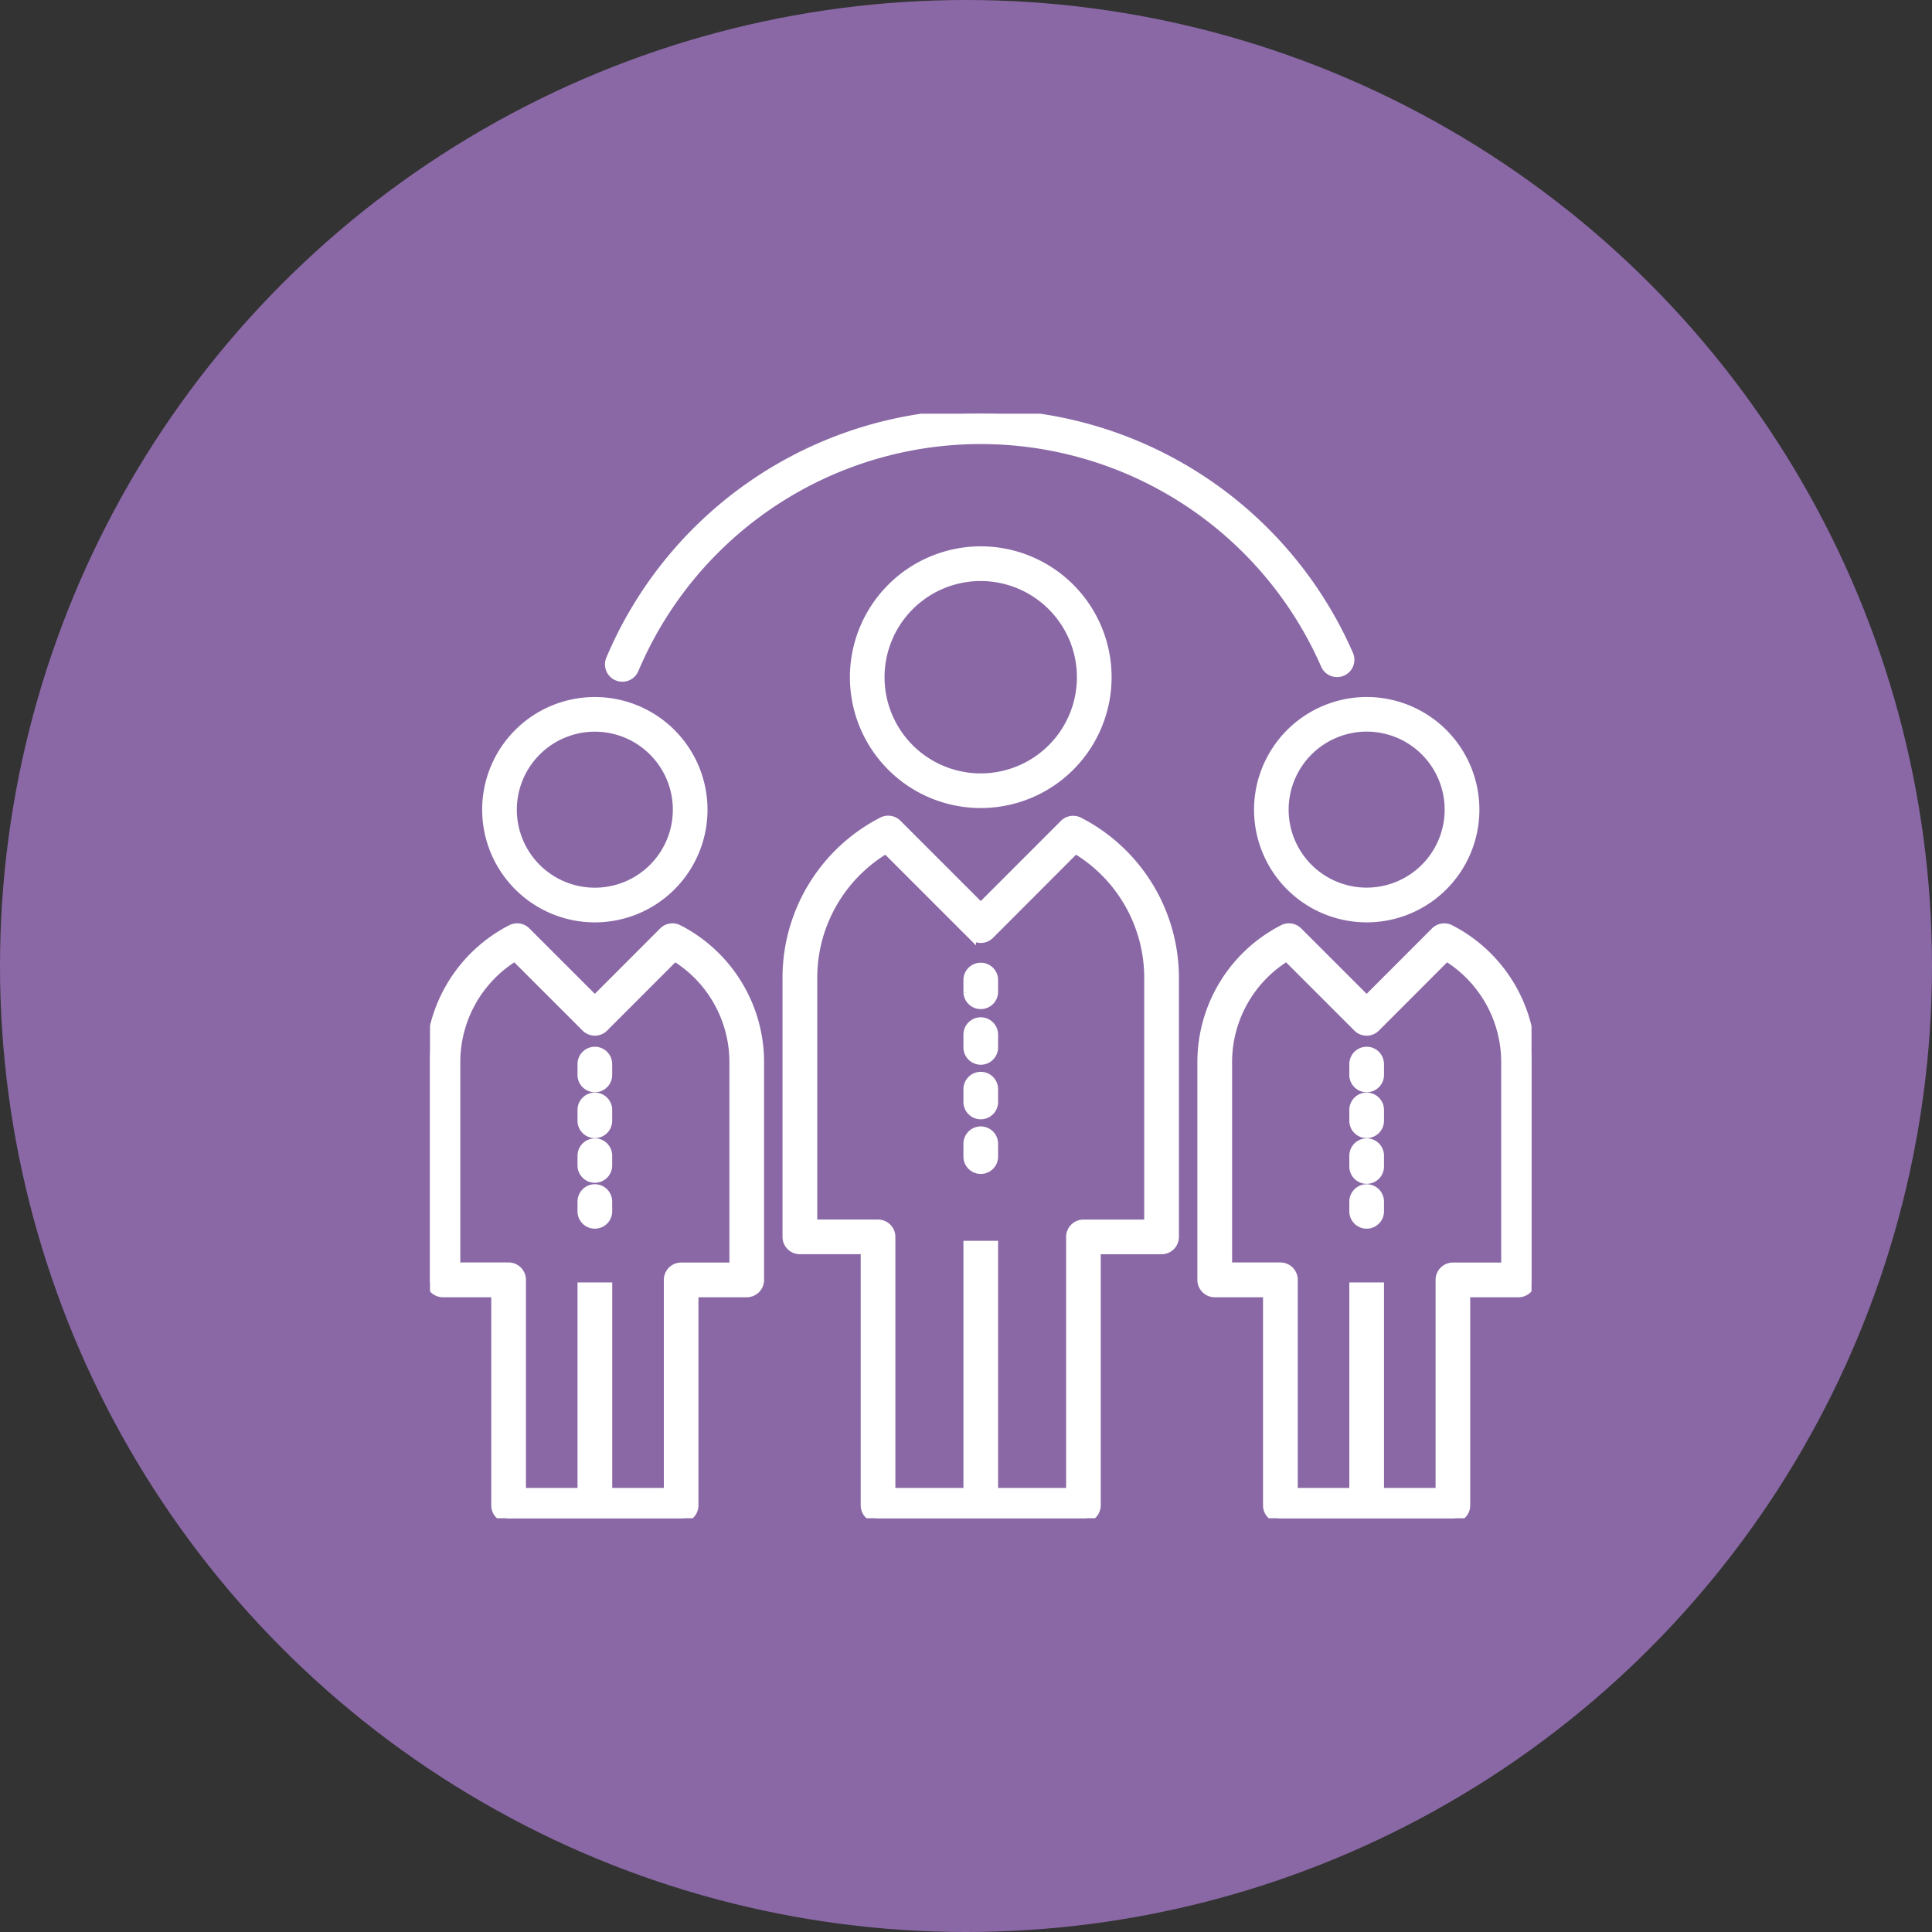
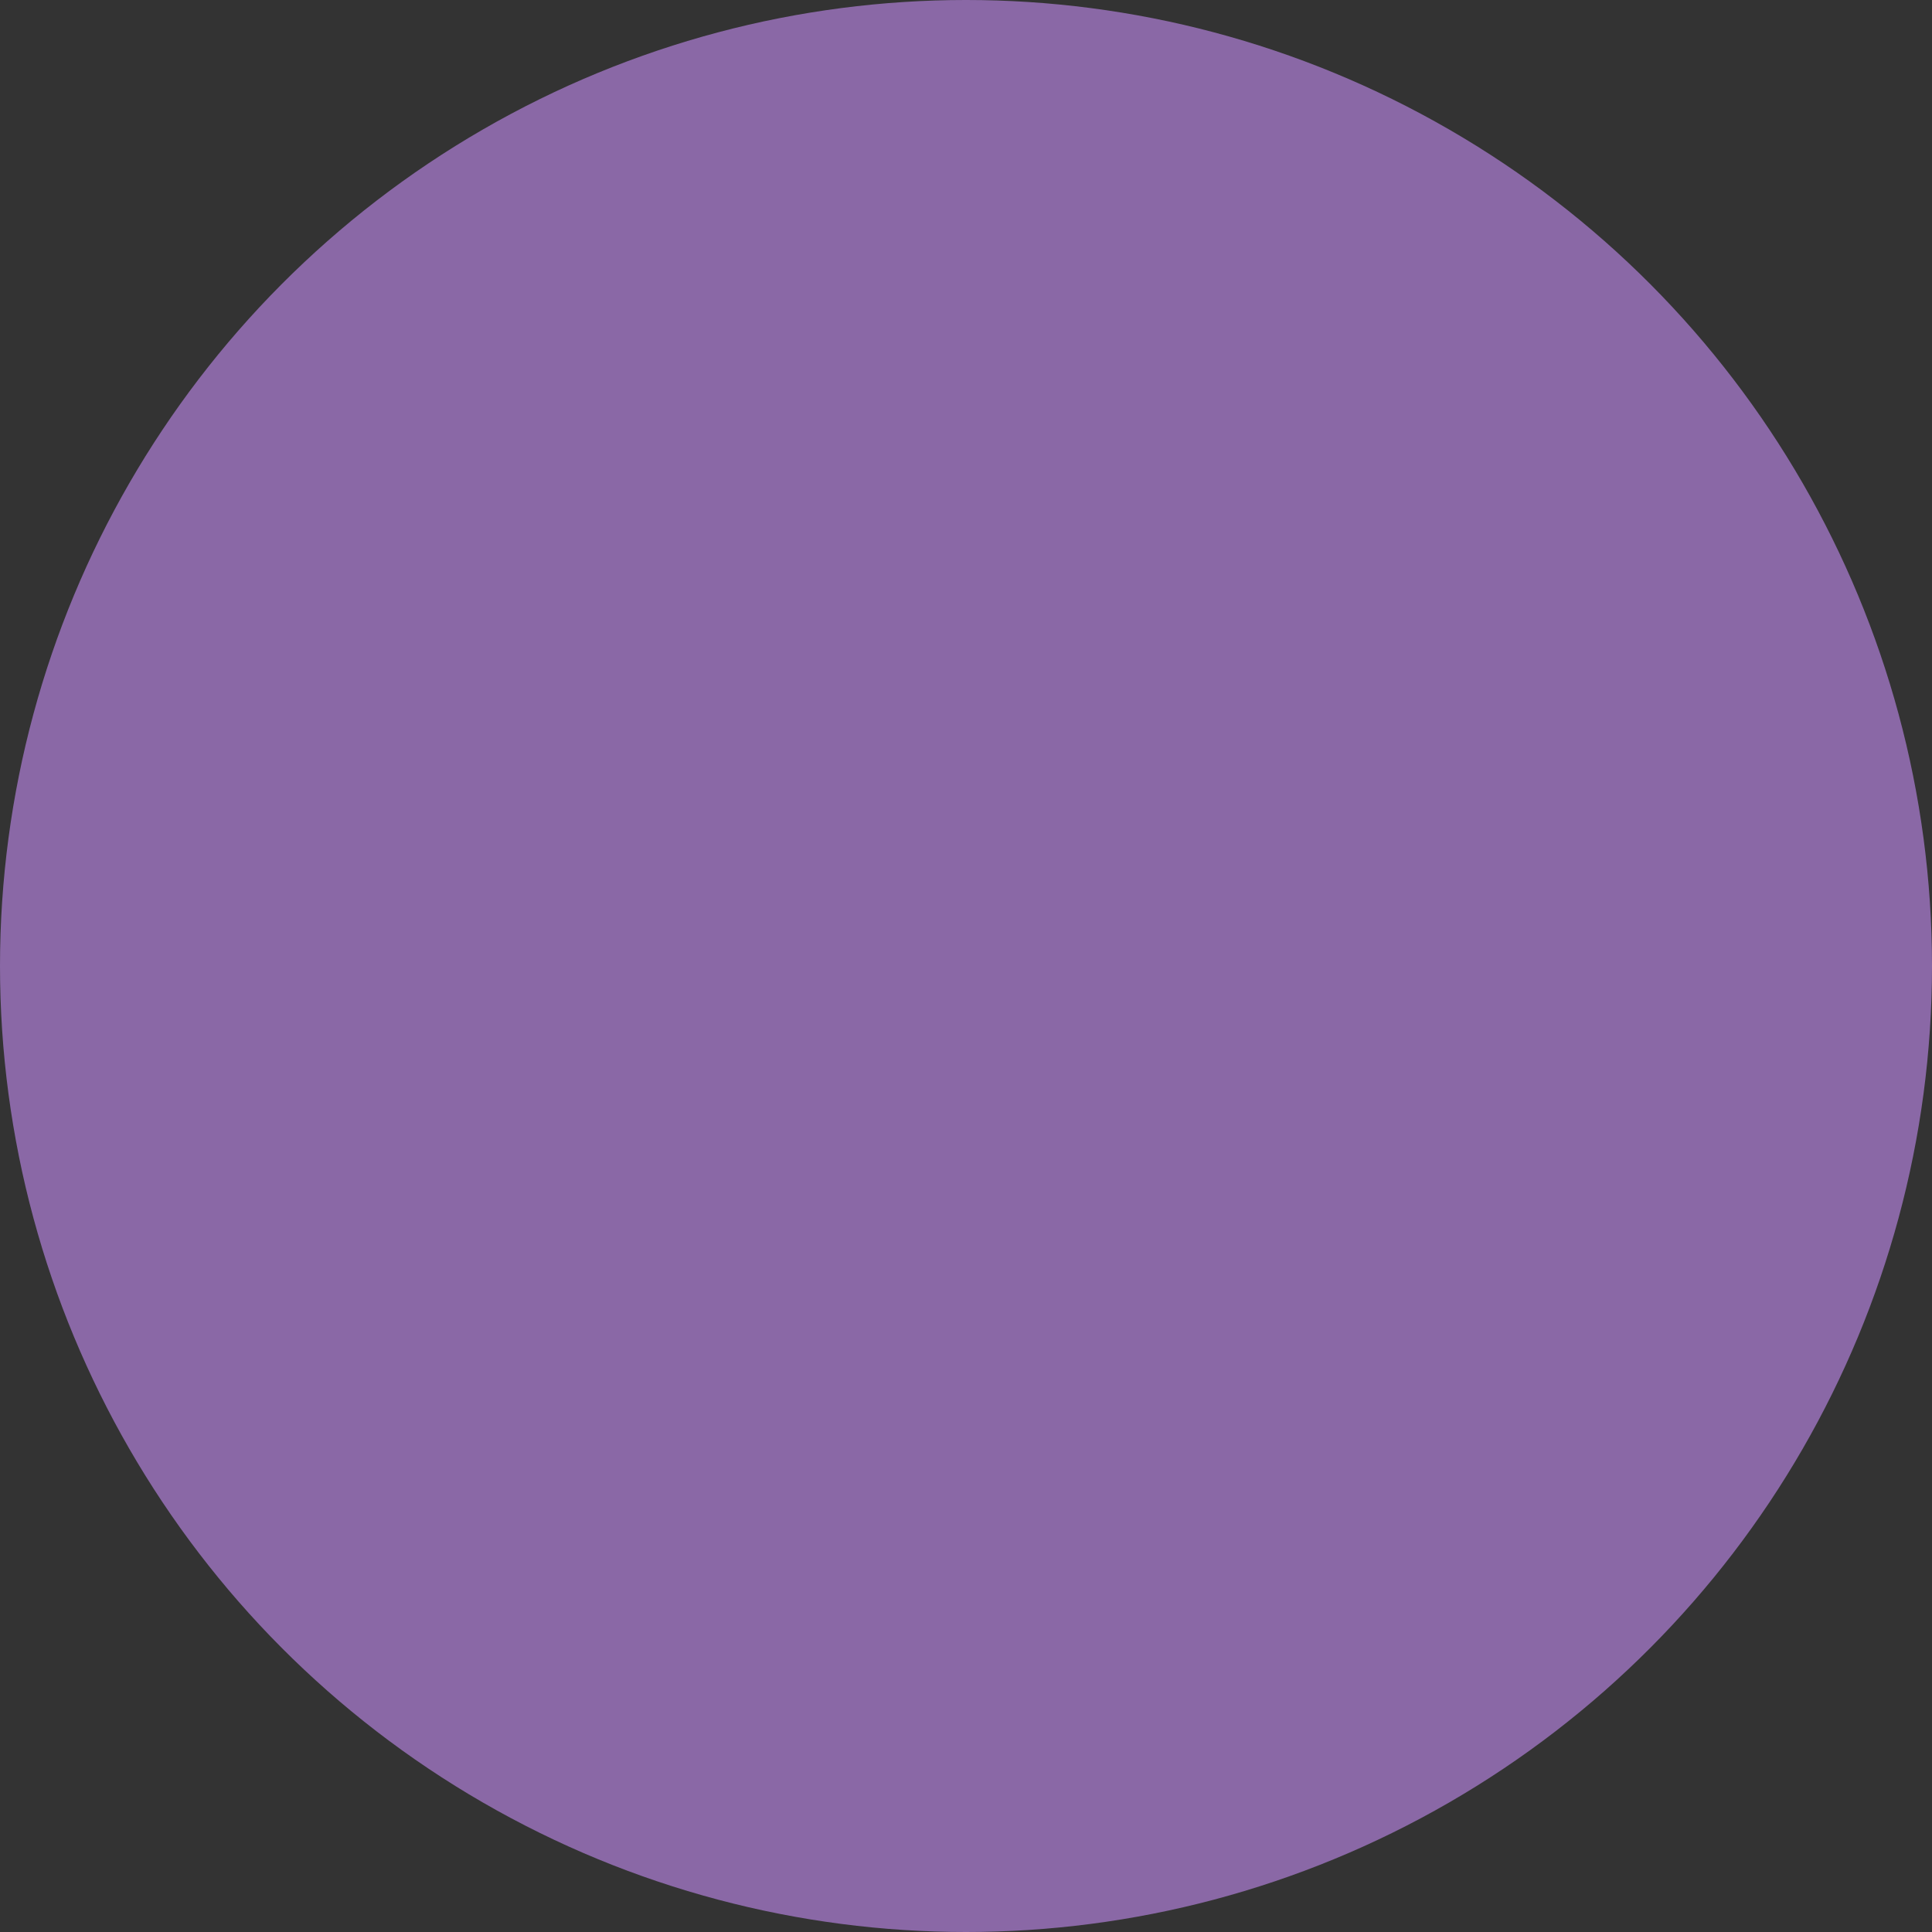
<svg xmlns="http://www.w3.org/2000/svg" width="88" height="88" viewBox="0 0 88 88">
  <rect x="0" y="0" width="88" height="88" fill="#333333" stroke="none" />
  <defs>
    <clipPath id="clip-path">
-       <rect id="Rectangle_838" data-name="Rectangle 838" width="50.173" height="50.311" fill="none" stroke="#fff" stroke-width="0.4" />
-     </clipPath>
+       </clipPath>
  </defs>
  <g id="team-icon" transform="translate(-210 -785)">
    <circle id="Ellipse_29" data-name="Ellipse 29" cx="44" cy="44" r="44" transform="translate(210 785)" fill="#8a68a6" />
    <g id="Group_2353" data-name="Group 2353" transform="translate(229.586 803.844)" clip-path="url(#clip-path)">
      <path id="Path_877" data-name="Path 877" d="M33.99,23.618a.591.591,0,0,0-.687.107L29.51,27.519l-3.8-3.8a.591.591,0,0,0-.687-.107,8,8,0,0,0-4.342,7.132V42.532a.59.59,0,0,0,.59.59h2.971V54.759a.59.59,0,0,0,.59.59h9.353a.59.59,0,0,0,.59-.59V43.123h2.971a.59.59,0,0,0,.59-.59V30.75a8,8,0,0,0-4.347-7.132m3.169,18.326H34.188a.59.59,0,0,0-.59.59V54.169H30.1V42.912H28.921V54.169h-3.5V42.533a.59.59,0,0,0-.59-.59H21.863V30.75a6.819,6.819,0,0,1,3.33-5.878l3.9,3.9a.589.589,0,0,0,.833,0l3.894-3.9a6.82,6.82,0,0,1,3.336,5.878V41.944Z" transform="translate(-4.424 -5.038)" fill="#fff" stroke="#fff" stroke-width="0.4" />
      <path id="Path_878" data-name="Path 878" d="M10.756,11.961a.576.576,0,0,0,.23.046.588.588,0,0,0,.543-.359A17.128,17.128,0,0,1,43,11.445a.589.589,0,0,0,1.079-.474,18.307,18.307,0,0,0-33.639.217.59.59,0,0,0,.313.773" transform="translate(-2.224)" fill="#fff" stroke="#fff" stroke-width="0.4" />
-       <path id="Path_879" data-name="Path 879" d="M24.585,13.7a5.76,5.76,0,1,0,5.76-5.76,5.766,5.766,0,0,0-5.76,5.76m10.34,0A4.581,4.581,0,1,1,30.345,9.12,4.586,4.586,0,0,1,34.925,13.7" transform="translate(-5.259 -1.699)" fill="#fff" stroke="#fff" stroke-width="0.4" />
      <path id="Path_880" data-name="Path 880" d="M31.752,32.065a.59.59,0,0,0-.59.59v.557a.59.59,0,0,0,1.179,0v-.557a.59.59,0,0,0-.59-.59" transform="translate(-6.665 -6.859)" fill="#fff" stroke="#fff" stroke-width="0.4" />
      <path id="Path_881" data-name="Path 881" d="M31.752,35.227a.59.59,0,0,0-.59.59v.557a.59.59,0,1,0,1.179,0v-.557a.59.59,0,0,0-.59-.59" transform="translate(-6.665 -7.535)" fill="#fff" stroke="#fff" stroke-width="0.4" />
      <path id="Path_882" data-name="Path 882" d="M31.752,38.388a.59.59,0,0,0-.59.59v.557a.59.59,0,1,0,1.179,0v-.557a.59.59,0,0,0-.59-.59" transform="translate(-6.665 -8.211)" fill="#fff" stroke="#fff" stroke-width="0.4" />
      <path id="Path_883" data-name="Path 883" d="M31.752,41.55a.59.59,0,0,0-.59.59V42.7a.59.59,0,1,0,1.179,0V42.14a.59.59,0,0,0-.59-.59" transform="translate(-6.665 -8.887)" fill="#fff" stroke="#fff" stroke-width="0.4" />
      <path id="Path_884" data-name="Path 884" d="M11.314,29.848a.594.594,0,0,0-.688.107L7.508,33.077,4.385,29.955a.589.589,0,0,0-.687-.107A6.808,6.808,0,0,0,0,35.924v9.9a.59.59,0,0,0,.59.59h2.4v9.68a.59.59,0,0,0,.59.59h7.857a.59.59,0,0,0,.59-.59v-9.68h2.4a.59.59,0,0,0,.59-.59v-9.9a6.813,6.813,0,0,0-3.7-6.075m2.524,15.384h-2.4a.59.59,0,0,0-.59.59V55.5H8.1V46.14H6.919V55.5H4.17v-9.68a.59.59,0,0,0-.59-.59h-2.4V35.923a5.632,5.632,0,0,1,2.688-4.818l3.224,3.222a.59.59,0,0,0,.417.173h0a.587.587,0,0,0,.417-.173l3.219-3.222a5.635,5.635,0,0,1,2.693,4.818v9.309Z" transform="translate(0 -6.37)" fill="#fff" stroke="#fff" stroke-width="0.4" />
      <path id="Path_885" data-name="Path 885" d="M8.21,26.535A4.932,4.932,0,1,0,3.277,21.6,4.937,4.937,0,0,0,8.21,26.535m0-8.686A3.753,3.753,0,1,1,4.456,21.6,3.757,3.757,0,0,1,8.21,17.849" transform="translate(-0.701 -3.566)" fill="#fff" stroke="#fff" stroke-width="0.4" />
      <path id="Path_886" data-name="Path 886" d="M56.035,29.848a.594.594,0,0,0-.688.107l-3.118,3.122-3.123-3.122a.589.589,0,0,0-.687-.107,6.808,6.808,0,0,0-3.7,6.076v9.9a.59.59,0,0,0,.59.59h2.4v9.68a.59.59,0,0,0,.59.59h7.857a.59.59,0,0,0,.59-.59v-9.68h2.4a.59.59,0,0,0,.59-.59v-9.9a6.814,6.814,0,0,0-3.7-6.075m2.523,15.384h-2.4a.59.59,0,0,0-.59.59V55.5h-2.75V46.14H51.64V55.5H48.891v-9.68a.59.59,0,0,0-.59-.59H45.9V35.923a5.632,5.632,0,0,1,2.688-4.818l3.224,3.222a.59.59,0,0,0,.417.173h0a.587.587,0,0,0,.417-.173l3.219-3.222a5.635,5.635,0,0,1,2.693,4.818v9.309Z" transform="translate(-9.566 -6.37)" fill="#fff" stroke="#fff" stroke-width="0.4" />
      <path id="Path_887" data-name="Path 887" d="M48,21.6A4.932,4.932,0,1,0,52.93,16.67,4.938,4.938,0,0,0,48,21.6m4.933-3.754A3.753,3.753,0,1,1,49.176,21.6a3.757,3.757,0,0,1,3.754-3.754" transform="translate(-10.266 -3.566)" fill="#fff" stroke="#fff" stroke-width="0.4" />
      <path id="Path_888" data-name="Path 888" d="M54.112,36.934a.59.59,0,0,0-.59.59v.469a.59.59,0,1,0,1.179,0v-.469a.59.59,0,0,0-.59-.59" transform="translate(-11.448 -7.9)" fill="#fff" stroke="#fff" stroke-width="0.4" />
      <path id="Path_889" data-name="Path 889" d="M54.112,39.59a.59.59,0,0,0-.59.59v.469a.59.59,0,1,0,1.179,0V40.18a.59.59,0,0,0-.59-.59" transform="translate(-11.448 -8.468)" fill="#fff" stroke="#fff" stroke-width="0.4" />
-       <path id="Path_890" data-name="Path 890" d="M54.112,42.245a.59.59,0,0,0-.59.59V43.3a.59.59,0,1,0,1.179,0v-.469a.59.59,0,0,0-.59-.59" transform="translate(-11.448 -9.036)" fill="#fff" stroke="#fff" stroke-width="0.4" />
      <path id="Path_891" data-name="Path 891" d="M54.112,44.9a.59.59,0,0,0-.59.59v.469a.59.59,0,0,0,1.179,0v-.469a.59.59,0,0,0-.59-.59" transform="translate(-11.448 -9.604)" fill="#fff" stroke="#fff" stroke-width="0.4" />
-       <path id="Path_892" data-name="Path 892" d="M9.392,36.934a.59.59,0,0,0-.59.59v.469a.59.59,0,1,0,1.179,0v-.469a.59.59,0,0,0-.59-.59" transform="translate(-1.883 -7.9)" fill="#fff" stroke="#fff" stroke-width="0.4" />
      <path id="Path_893" data-name="Path 893" d="M9.392,39.59a.59.59,0,0,0-.59.59v.469a.59.59,0,1,0,1.179,0V40.18a.59.59,0,0,0-.59-.59" transform="translate(-1.883 -8.468)" fill="#fff" stroke="#fff" stroke-width="0.4" />
      <path id="Path_894" data-name="Path 894" d="M9.392,42.245a.59.59,0,0,0-.59.59V43.3a.59.59,0,0,0,1.179,0v-.469a.59.59,0,0,0-.59-.59" transform="translate(-1.883 -9.036)" fill="#fff" stroke="#fff" stroke-width="0.4" />
      <path id="Path_895" data-name="Path 895" d="M9.392,44.9a.59.59,0,0,0-.59.59v.469a.59.59,0,0,0,1.179,0v-.469a.59.59,0,0,0-.59-.59" transform="translate(-1.883 -9.604)" fill="#fff" stroke="#fff" stroke-width="0.4" />
    </g>
  </g>
</svg>